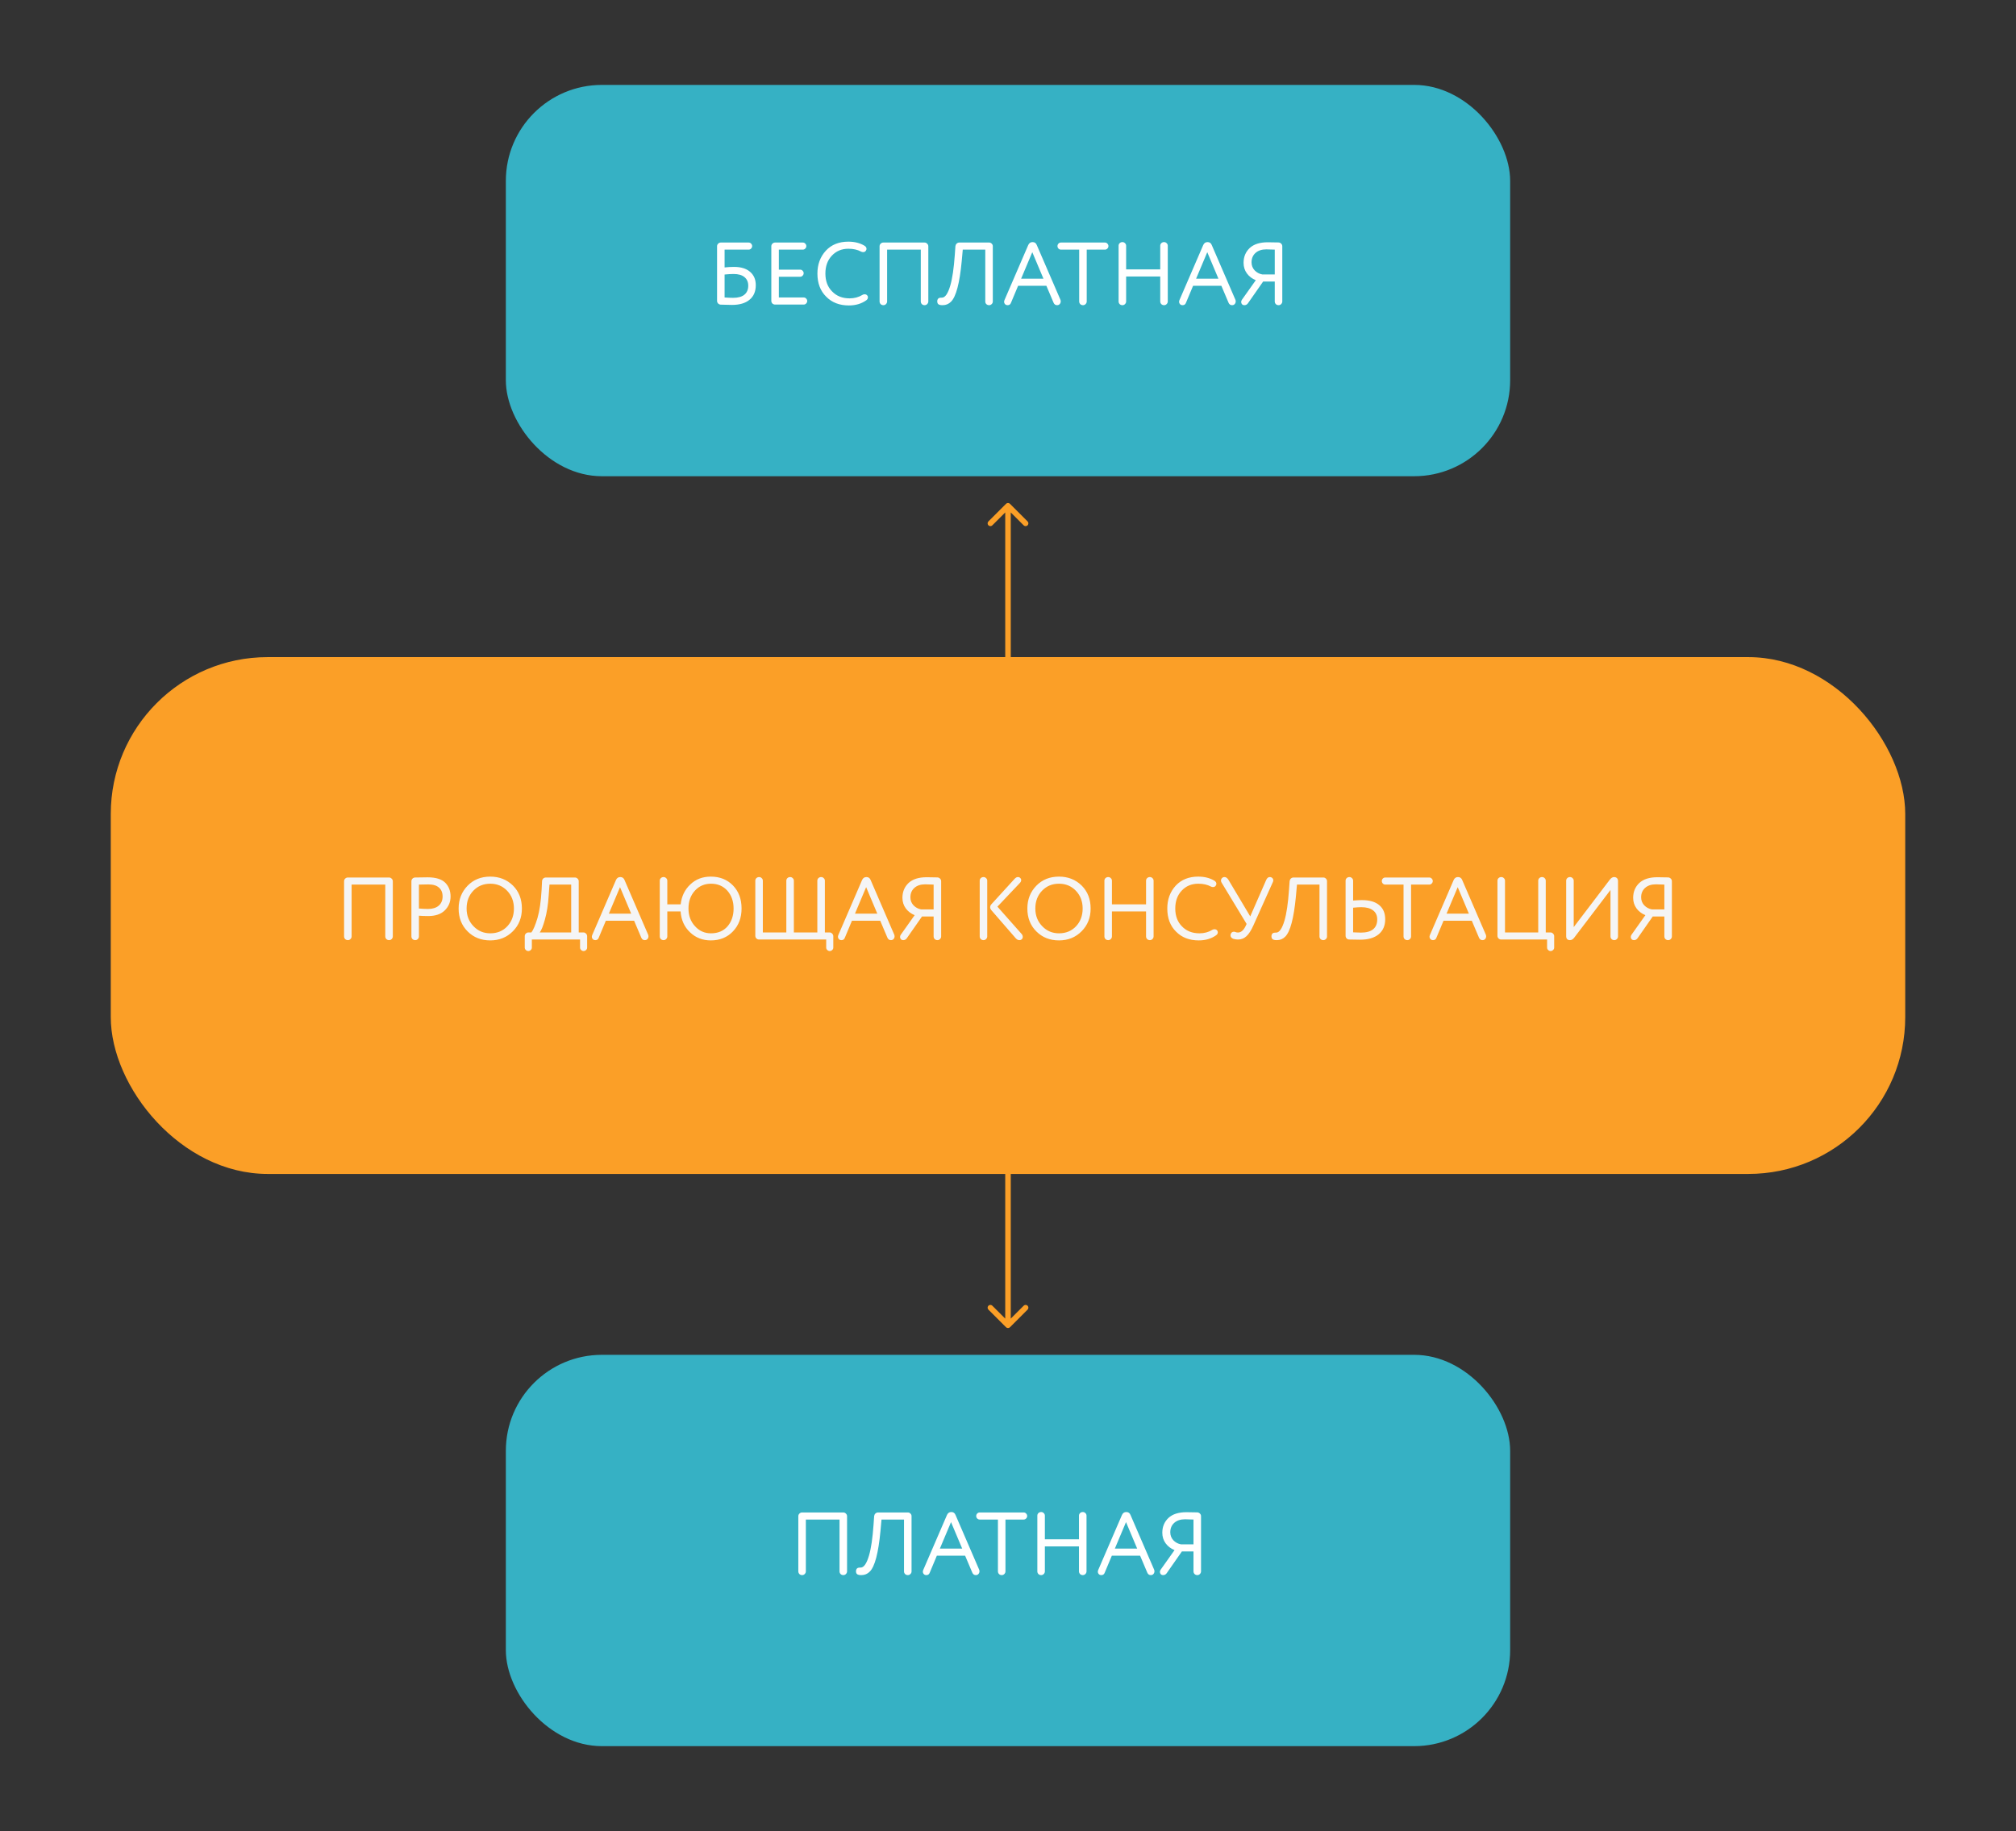
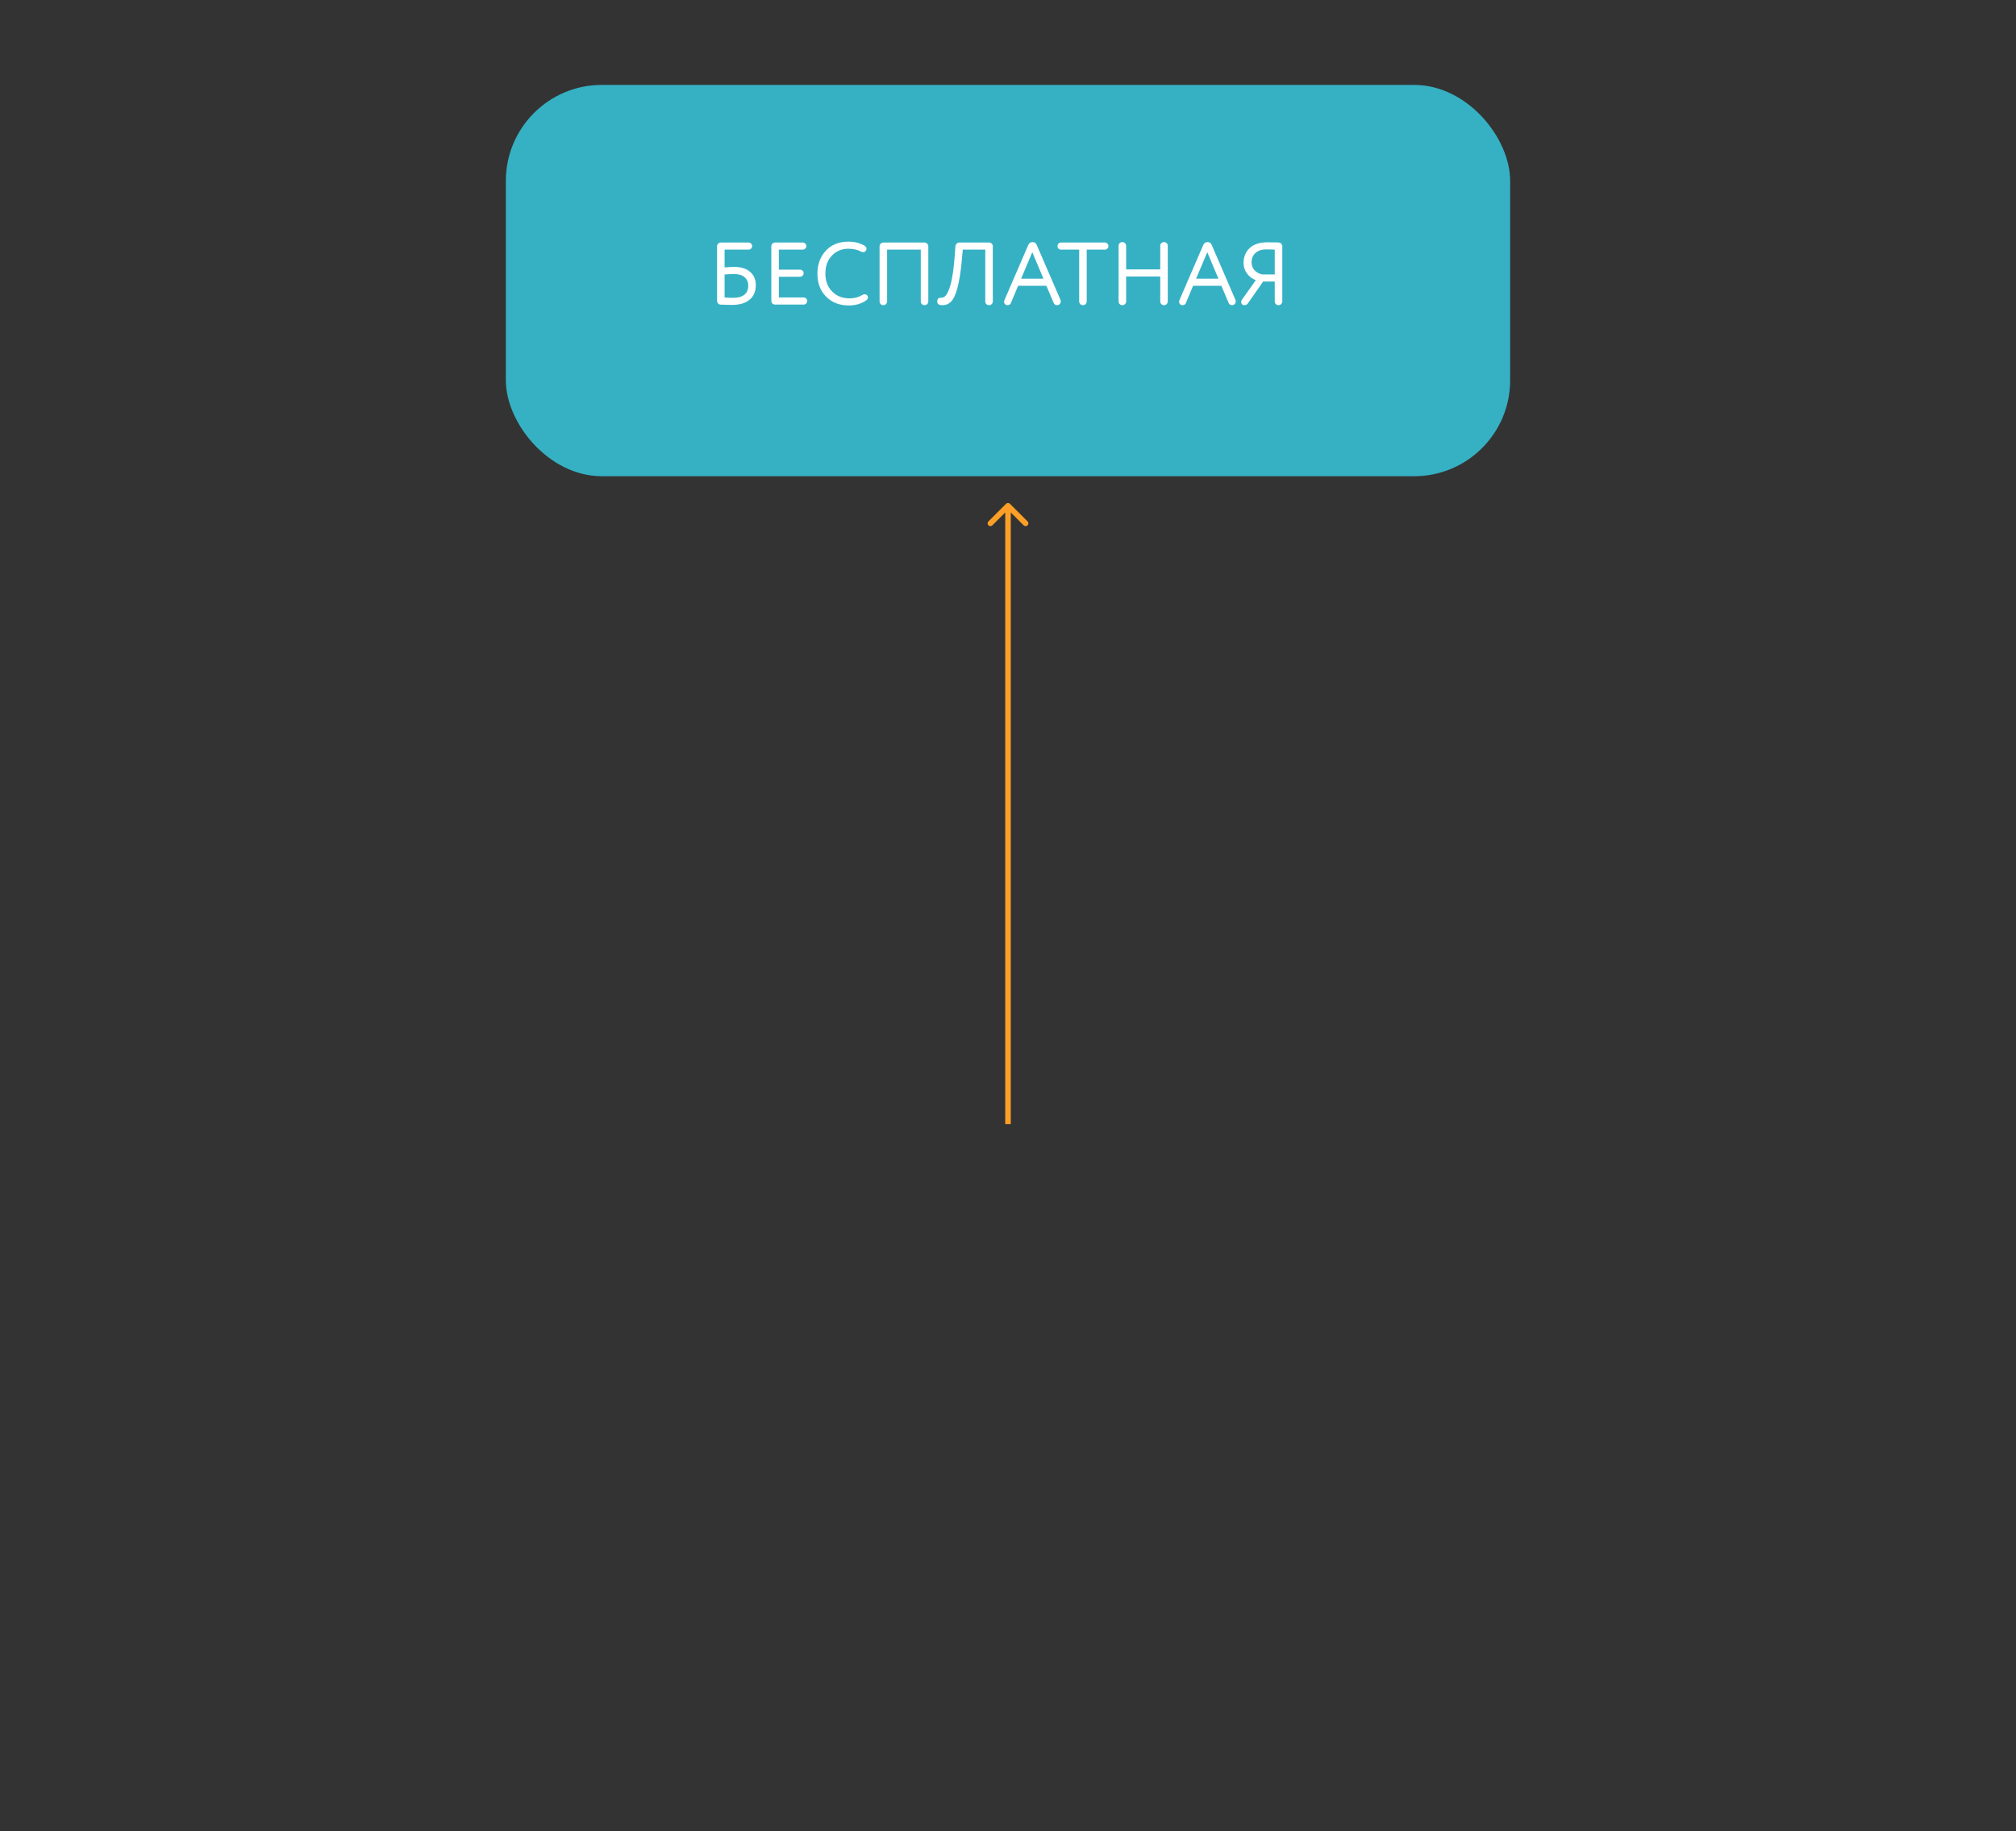
<svg xmlns="http://www.w3.org/2000/svg" width="1092" height="992" viewBox="0 0 1092 992" fill="none">
  <rect x="0" y="0" width="1092" height="992" fill="#333333" stroke="none" />
  <rect x="274" y="46" width="544" height="212" rx="52" fill="#36B1C4" />
  <path d="M405.543 135.24H392.487V144.888C394.183 144.696 395.895 144.6 397.623 144.6C401.335 144.6 404.215 145.48 406.263 147.24C408.343 149 409.383 151.416 409.383 154.488C409.383 157.912 408.247 160.552 405.975 162.408C403.735 164.264 400.567 165.192 396.471 165.192C395.703 165.192 393.687 165.144 390.423 165.048C389.847 165.016 389.367 164.808 388.983 164.424C388.599 164.008 388.407 163.528 388.407 162.984V133.416C388.407 132.872 388.599 132.408 388.983 132.024C389.399 131.608 389.879 131.4 390.423 131.4H405.543C406.055 131.4 406.487 131.592 406.839 131.976C407.223 132.36 407.415 132.808 407.415 133.32C407.415 133.832 407.223 134.28 406.839 134.664C406.487 135.048 406.055 135.24 405.543 135.24ZM392.487 148.728V161.16C394.247 161.288 395.783 161.352 397.095 161.352C399.783 161.352 401.815 160.792 403.191 159.672C404.599 158.52 405.303 156.888 405.303 154.776C405.303 152.792 404.615 151.24 403.239 150.12C401.895 149 399.943 148.44 397.383 148.44C395.911 148.44 394.279 148.536 392.487 148.728ZM421.878 149.928V161.16H435.366C435.878 161.16 436.31 161.352 436.662 161.736C437.046 162.12 437.238 162.568 437.238 163.08C437.238 163.592 437.046 164.04 436.662 164.424C436.31 164.808 435.878 165 435.366 165H419.814C419.27 165 418.79 164.808 418.374 164.424C417.99 164.008 417.798 163.528 417.798 162.984V133.416C417.798 132.872 417.99 132.408 418.374 132.024C418.79 131.608 419.27 131.4 419.814 131.4H434.886C435.398 131.4 435.83 131.592 436.182 131.976C436.566 132.36 436.758 132.808 436.758 133.32C436.758 133.832 436.566 134.28 436.182 134.664C435.83 135.048 435.398 135.24 434.886 135.24H421.878V146.088H433.446C433.958 146.088 434.39 146.28 434.742 146.664C435.126 147.048 435.318 147.496 435.318 148.008C435.318 148.52 435.126 148.968 434.742 149.352C434.39 149.736 433.958 149.928 433.446 149.928H421.878ZM467.535 136.584C467.151 136.584 466.767 136.488 466.383 136.296C464.495 135.272 462.223 134.76 459.567 134.76C455.919 134.76 452.927 136.008 450.591 138.504C448.255 140.968 447.087 144.2 447.087 148.2C447.087 152.232 448.303 155.464 450.735 157.896C453.135 160.392 456.287 161.64 460.191 161.64C462.783 161.64 465.103 161.016 467.151 159.768C467.471 159.544 467.871 159.432 468.351 159.432C468.959 159.432 469.439 159.656 469.791 160.104C470.015 160.328 470.127 160.648 470.127 161.064C470.127 161.736 469.823 162.28 469.215 162.696C466.591 164.552 463.455 165.48 459.807 165.48C454.719 165.48 450.623 163.896 447.519 160.728C444.351 157.624 442.767 153.448 442.767 148.2C442.767 143.272 444.287 139.144 447.327 135.816C450.367 132.552 454.431 130.92 459.519 130.92C462.943 130.92 465.887 131.672 468.351 133.176C469.023 133.624 469.359 134.168 469.359 134.808C469.359 135.128 469.263 135.432 469.071 135.72C468.751 136.296 468.239 136.584 467.535 136.584ZM478.454 131.4H500.822C501.366 131.4 501.83 131.608 502.214 132.024C502.63 132.408 502.838 132.872 502.838 133.416V163.32C502.838 163.864 502.63 164.344 502.214 164.76C501.83 165.144 501.366 165.336 500.822 165.336C500.246 165.336 499.75 165.144 499.334 164.76C498.95 164.344 498.758 163.864 498.758 163.32V135.24H480.518V163.32C480.518 163.864 480.31 164.344 479.894 164.76C479.51 165.144 479.046 165.336 478.502 165.336C477.926 165.336 477.43 165.144 477.014 164.76C476.63 164.344 476.438 163.864 476.438 163.32V133.416C476.438 132.872 476.63 132.408 477.014 132.024C477.43 131.608 477.91 131.4 478.454 131.4ZM537.771 133.368V163.368C537.771 163.912 537.563 164.376 537.147 164.76C536.763 165.144 536.299 165.336 535.755 165.336C535.179 165.336 534.683 165.144 534.267 164.76C533.883 164.376 533.691 163.912 533.691 163.368V135.24H521.499L520.923 141.576C519.803 153.416 517.883 160.696 515.163 163.416C513.915 164.696 512.395 165.336 510.603 165.336C510.059 165.336 509.707 165.32 509.547 165.288C508.299 165.128 507.675 164.472 507.675 163.32V163.032C507.803 161.848 508.491 161.256 509.739 161.256H510.027H510.219C511.947 161.256 513.451 159.08 514.731 154.728C515.851 150.92 516.667 145.384 517.179 138.12L517.515 133.368C517.579 132.824 517.803 132.36 518.187 131.976C518.603 131.592 519.083 131.4 519.627 131.4H535.803C536.315 131.4 536.763 131.592 537.147 131.976C537.563 132.36 537.771 132.824 537.771 133.368ZM570.677 163.992L566.789 154.824H551.477L547.637 163.992C547.317 164.888 546.709 165.336 545.813 165.336C545.237 165.336 544.773 165.16 544.421 164.808C544.069 164.424 543.893 163.976 543.893 163.464C543.893 163.24 543.957 162.952 544.085 162.6L556.949 132.792C557.429 131.704 558.213 131.16 559.301 131.16C560.421 131.16 561.189 131.704 561.605 132.792L574.421 162.456C574.517 162.744 574.565 163.016 574.565 163.272C574.565 163.848 574.373 164.344 573.989 164.76C573.637 165.144 573.173 165.336 572.597 165.336C571.701 165.336 571.061 164.888 570.677 163.992ZM553.109 150.984H565.205L559.157 136.632L553.109 150.984ZM598.528 135.24H588.64V163.32C588.64 163.864 588.432 164.344 588.016 164.76C587.632 165.144 587.168 165.336 586.624 165.336C586.048 165.336 585.552 165.144 585.136 164.76C584.752 164.344 584.56 163.864 584.56 163.32V135.24H574.672C574.16 135.24 573.712 135.048 573.328 134.664C572.976 134.28 572.8 133.832 572.8 133.32C572.8 132.808 572.976 132.36 573.328 131.976C573.712 131.592 574.16 131.4 574.672 131.4H598.528C599.04 131.4 599.472 131.592 599.824 131.976C600.208 132.36 600.4 132.808 600.4 133.32C600.4 133.832 600.208 134.28 599.824 134.664C599.472 135.048 599.04 135.24 598.528 135.24ZM628.467 145.944V133.128C628.467 132.584 628.659 132.12 629.043 131.736C629.459 131.352 629.955 131.16 630.531 131.16C631.075 131.16 631.539 131.352 631.923 131.736C632.339 132.12 632.547 132.584 632.547 133.128V163.32C632.547 163.864 632.339 164.344 631.923 164.76C631.539 165.144 631.075 165.336 630.531 165.336C629.955 165.336 629.459 165.144 629.043 164.76C628.659 164.344 628.467 163.864 628.467 163.32V149.784H609.987V163.32C609.987 163.864 609.779 164.344 609.363 164.76C608.979 165.144 608.515 165.336 607.971 165.336C607.395 165.336 606.899 165.144 606.483 164.76C606.099 164.344 605.907 163.864 605.907 163.32V133.128C605.907 132.584 606.099 132.12 606.483 131.736C606.899 131.352 607.395 131.16 607.971 131.16C608.515 131.16 608.979 131.352 609.363 131.736C609.779 132.12 609.987 132.584 609.987 133.128V145.944H628.467ZM665.458 163.992L661.57 154.824H646.258L642.418 163.992C642.098 164.888 641.49 165.336 640.594 165.336C640.018 165.336 639.554 165.16 639.202 164.808C638.85 164.424 638.674 163.976 638.674 163.464C638.674 163.24 638.738 162.952 638.866 162.6L651.73 132.792C652.21 131.704 652.994 131.16 654.082 131.16C655.202 131.16 655.97 131.704 656.386 132.792L669.202 162.456C669.298 162.744 669.346 163.016 669.346 163.272C669.346 163.848 669.154 164.344 668.77 164.76C668.418 165.144 667.954 165.336 667.378 165.336C666.482 165.336 665.842 164.888 665.458 163.992ZM647.89 150.984H659.986L653.938 136.632L647.89 150.984ZM686.702 131.256C687.662 131.256 688.606 131.272 689.534 131.304C690.43 131.336 691.438 131.352 692.558 131.352C693.134 131.384 693.614 131.608 693.998 132.024C694.382 132.408 694.574 132.872 694.574 133.416V163.32C694.574 163.864 694.366 164.344 693.95 164.76C693.566 165.144 693.102 165.336 692.558 165.336C691.982 165.336 691.486 165.144 691.07 164.76C690.686 164.344 690.494 163.864 690.494 163.32V152.52H684.206L676.094 164.136C675.582 164.936 674.91 165.336 674.078 165.336C673.534 165.336 673.102 165.176 672.782 164.856C672.462 164.504 672.302 164.088 672.302 163.608C672.302 163.16 672.446 162.744 672.734 162.36L680.222 151.8C678.238 151 676.638 149.784 675.422 148.152C674.206 146.488 673.598 144.568 673.598 142.392C673.598 139.16 674.702 136.488 676.91 134.376C679.15 132.296 682.414 131.256 686.702 131.256ZM683.726 148.68H690.494V135.24C688.286 135.144 686.766 135.096 685.934 135.096C683.438 135.096 681.47 135.752 680.03 137.064C678.622 138.344 677.918 140.04 677.918 142.152C677.918 143.816 678.478 145.256 679.598 146.472C680.75 147.656 682.126 148.392 683.726 148.68Z" fill="white" />
-   <rect x="274" y="734" width="544" height="212" rx="52" fill="#36B1C4" />
-   <path d="M434.439 819.4H456.807C457.351 819.4 457.815 819.608 458.199 820.024C458.615 820.408 458.823 820.872 458.823 821.416V851.32C458.823 851.864 458.615 852.344 458.199 852.76C457.815 853.144 457.351 853.336 456.807 853.336C456.231 853.336 455.735 853.144 455.319 852.76C454.935 852.344 454.743 851.864 454.743 851.32V823.24H436.503V851.32C436.503 851.864 436.295 852.344 435.879 852.76C435.495 853.144 435.031 853.336 434.487 853.336C433.911 853.336 433.415 853.144 432.999 852.76C432.615 852.344 432.423 851.864 432.423 851.32V821.416C432.423 820.872 432.615 820.408 432.999 820.024C433.415 819.608 433.895 819.4 434.439 819.4ZM493.756 821.368V851.368C493.756 851.912 493.548 852.376 493.132 852.76C492.748 853.144 492.284 853.336 491.74 853.336C491.164 853.336 490.668 853.144 490.252 852.76C489.868 852.376 489.676 851.912 489.676 851.368V823.24H477.484L476.908 829.576C475.788 841.416 473.868 848.696 471.148 851.416C469.9 852.696 468.38 853.336 466.588 853.336C466.044 853.336 465.692 853.32 465.532 853.288C464.284 853.128 463.66 852.472 463.66 851.32V851.032C463.788 849.848 464.476 849.256 465.724 849.256H466.012H466.204C467.932 849.256 469.436 847.08 470.716 842.728C471.836 838.92 472.652 833.384 473.164 826.12L473.5 821.368C473.564 820.824 473.788 820.36 474.172 819.976C474.588 819.592 475.068 819.4 475.612 819.4H491.788C492.3 819.4 492.748 819.592 493.132 819.976C493.548 820.36 493.756 820.824 493.756 821.368ZM526.661 851.992L522.773 842.824H507.461L503.621 851.992C503.301 852.888 502.693 853.336 501.797 853.336C501.221 853.336 500.757 853.16 500.405 852.808C500.053 852.424 499.877 851.976 499.877 851.464C499.877 851.24 499.941 850.952 500.069 850.6L512.933 820.792C513.413 819.704 514.197 819.16 515.285 819.16C516.405 819.16 517.173 819.704 517.589 820.792L530.405 850.456C530.501 850.744 530.549 851.016 530.549 851.272C530.549 851.848 530.357 852.344 529.973 852.76C529.621 853.144 529.157 853.336 528.581 853.336C527.685 853.336 527.045 852.888 526.661 851.992ZM509.093 838.984H521.189L515.141 824.632L509.093 838.984ZM554.513 823.24H544.625V851.32C544.625 851.864 544.417 852.344 544.001 852.76C543.617 853.144 543.153 853.336 542.609 853.336C542.033 853.336 541.537 853.144 541.121 852.76C540.737 852.344 540.545 851.864 540.545 851.32V823.24H530.657C530.145 823.24 529.697 823.048 529.313 822.664C528.961 822.28 528.785 821.832 528.785 821.32C528.785 820.808 528.961 820.36 529.313 819.976C529.697 819.592 530.145 819.4 530.657 819.4H554.513C555.025 819.4 555.457 819.592 555.809 819.976C556.193 820.36 556.385 820.808 556.385 821.32C556.385 821.832 556.193 822.28 555.809 822.664C555.457 823.048 555.025 823.24 554.513 823.24ZM584.452 833.944V821.128C584.452 820.584 584.644 820.12 585.028 819.736C585.444 819.352 585.94 819.16 586.516 819.16C587.06 819.16 587.524 819.352 587.908 819.736C588.324 820.12 588.532 820.584 588.532 821.128V851.32C588.532 851.864 588.324 852.344 587.908 852.76C587.524 853.144 587.06 853.336 586.516 853.336C585.94 853.336 585.444 853.144 585.028 852.76C584.644 852.344 584.452 851.864 584.452 851.32V837.784H565.972V851.32C565.972 851.864 565.764 852.344 565.348 852.76C564.964 853.144 564.5 853.336 563.956 853.336C563.38 853.336 562.884 853.144 562.468 852.76C562.084 852.344 561.892 851.864 561.892 851.32V821.128C561.892 820.584 562.084 820.12 562.468 819.736C562.884 819.352 563.38 819.16 563.956 819.16C564.5 819.16 564.964 819.352 565.348 819.736C565.764 820.12 565.972 820.584 565.972 821.128V833.944H584.452ZM621.443 851.992L617.555 842.824H602.243L598.403 851.992C598.083 852.888 597.475 853.336 596.579 853.336C596.003 853.336 595.539 853.16 595.187 852.808C594.835 852.424 594.659 851.976 594.659 851.464C594.659 851.24 594.723 850.952 594.851 850.6L607.715 820.792C608.195 819.704 608.979 819.16 610.067 819.16C611.187 819.16 611.955 819.704 612.371 820.792L625.187 850.456C625.283 850.744 625.331 851.016 625.331 851.272C625.331 851.848 625.139 852.344 624.755 852.76C624.403 853.144 623.939 853.336 623.363 853.336C622.467 853.336 621.827 852.888 621.443 851.992ZM603.875 838.984H615.971L609.923 824.632L603.875 838.984ZM642.686 819.256C643.646 819.256 644.59 819.272 645.518 819.304C646.414 819.336 647.422 819.352 648.542 819.352C649.118 819.384 649.598 819.608 649.982 820.024C650.366 820.408 650.558 820.872 650.558 821.416V851.32C650.558 851.864 650.35 852.344 649.934 852.76C649.55 853.144 649.086 853.336 648.542 853.336C647.966 853.336 647.47 853.144 647.054 852.76C646.67 852.344 646.478 851.864 646.478 851.32V840.52H640.19L632.078 852.136C631.566 852.936 630.894 853.336 630.062 853.336C629.518 853.336 629.086 853.176 628.766 852.856C628.446 852.504 628.286 852.088 628.286 851.608C628.286 851.16 628.43 850.744 628.718 850.36L636.206 839.8C634.222 839 632.622 837.784 631.406 836.152C630.19 834.488 629.582 832.568 629.582 830.392C629.582 827.16 630.686 824.488 632.894 822.376C635.134 820.296 638.398 819.256 642.686 819.256ZM639.71 836.68H646.478V823.24C644.27 823.144 642.75 823.096 641.918 823.096C639.422 823.096 637.454 823.752 636.014 825.064C634.606 826.344 633.902 828.04 633.902 830.152C633.902 831.816 634.462 833.256 635.582 834.472C636.734 835.656 638.11 836.392 639.71 836.68Z" fill="white" />
-   <path d="M544.939 719.061C545.525 719.646 546.475 719.646 547.061 719.061L556.607 709.515C557.192 708.929 557.192 707.979 556.607 707.393C556.021 706.808 555.071 706.808 554.485 707.393L546 715.879L537.515 707.393C536.929 706.808 535.979 706.808 535.393 707.393C534.808 707.979 534.808 708.929 535.393 709.515L544.939 719.061ZM544.5 465L544.5 718L547.5 718L547.5 465L544.5 465Z" fill="#FB9F27" />
  <path d="M547.061 272.939C546.475 272.354 545.525 272.354 544.939 272.939L535.393 282.485C534.808 283.071 534.808 284.021 535.393 284.607C535.979 285.192 536.929 285.192 537.515 284.607L546 276.121L554.485 284.607C555.071 285.192 556.021 285.192 556.607 284.607C557.192 284.021 557.192 283.071 556.607 282.485L547.061 272.939ZM547.5 609L547.5 274L544.5 274L544.5 609L547.5 609Z" fill="#FB9F27" />
-   <rect x="60" y="356" width="972" height="280" rx="85" fill="#FB9F27" />
-   <path d="M188.392 475.4H210.76C211.304 475.4 211.768 475.608 212.152 476.024C212.568 476.408 212.776 476.872 212.776 477.416V507.32C212.776 507.864 212.568 508.344 212.152 508.76C211.768 509.144 211.304 509.336 210.76 509.336C210.184 509.336 209.688 509.144 209.272 508.76C208.888 508.344 208.696 507.864 208.696 507.32V479.24H190.456V507.32C190.456 507.864 190.248 508.344 189.832 508.76C189.448 509.144 188.984 509.336 188.44 509.336C187.864 509.336 187.368 509.144 186.952 508.76C186.568 508.344 186.376 507.864 186.376 507.32V477.416C186.376 476.872 186.568 476.408 186.952 476.024C187.368 475.608 187.848 475.4 188.392 475.4ZM224.861 475.4C228.765 475.336 231.021 475.304 231.629 475.304C236.045 475.304 239.229 476.28 241.181 478.232C243.101 480.184 244.061 482.68 244.061 485.72C244.061 488.632 243.021 491.128 240.941 493.208C238.861 495.256 235.869 496.28 231.965 496.28C229.917 496.28 228.237 496.216 226.925 496.088V507.32C226.925 507.864 226.717 508.344 226.301 508.76C225.917 509.144 225.453 509.336 224.909 509.336C224.333 509.336 223.837 509.144 223.421 508.76C223.037 508.344 222.845 507.864 222.845 507.32V477.416C222.845 476.872 223.037 476.408 223.421 476.024C223.837 475.608 224.317 475.4 224.861 475.4ZM226.925 479.24V492.2C228.941 492.36 230.573 492.44 231.821 492.44C234.285 492.44 236.221 491.848 237.629 490.664C239.037 489.448 239.741 487.784 239.741 485.672C239.741 483.592 239.085 481.992 237.773 480.872C236.493 479.72 234.573 479.144 232.013 479.144C231.437 479.144 229.741 479.176 226.925 479.24ZM265.559 509.48C260.631 509.48 256.551 507.864 253.319 504.632C250.055 501.4 248.423 497.256 248.423 492.2C248.423 487.304 250.039 483.192 253.271 479.864C256.471 476.568 260.567 474.92 265.559 474.92C270.455 474.92 274.551 476.536 277.847 479.768C281.079 483 282.695 487.144 282.695 492.2C282.695 497.16 281.063 501.272 277.799 504.536C274.535 507.832 270.455 509.48 265.559 509.48ZM265.559 478.76C261.879 478.76 258.823 480.024 256.391 482.552C253.959 485.08 252.743 488.296 252.743 492.2C252.743 496.008 253.975 499.192 256.439 501.752C258.903 504.344 261.943 505.64 265.559 505.64C269.335 505.64 272.423 504.36 274.823 501.8C277.191 499.24 278.375 496.04 278.375 492.2C278.375 488.328 277.143 485.112 274.679 482.552C272.247 480.024 269.207 478.76 265.559 478.76ZM314.195 513.368V509H288.083V513.368C288.083 513.88 287.891 514.312 287.507 514.664C287.123 515.048 286.675 515.24 286.163 515.24C285.651 515.24 285.203 515.048 284.819 514.664C284.435 514.312 284.243 513.88 284.243 513.368V507.176C284.243 506.632 284.435 506.168 284.819 505.784C285.235 505.368 285.715 505.16 286.259 505.16H287.843C288.867 503.848 289.971 501.224 291.155 497.288C292.275 493.416 293.011 488.36 293.363 482.12L293.603 477.416C293.635 476.84 293.843 476.36 294.227 475.976C294.643 475.592 295.139 475.4 295.715 475.4H311.459C312.003 475.4 312.467 475.608 312.851 476.024C313.267 476.408 313.475 476.872 313.475 477.416V505.16H316.019C316.563 505.16 317.027 505.368 317.411 505.784C317.827 506.168 318.035 506.632 318.035 507.176V513.368C318.035 513.88 317.843 514.312 317.459 514.664C317.075 515.048 316.627 515.24 316.115 515.24C315.603 515.24 315.155 515.048 314.771 514.664C314.387 514.312 314.195 513.88 314.195 513.368ZM292.355 505.16H309.395V479.24H297.635L297.203 485.24C296.883 490.2 296.195 494.536 295.139 498.248C294.147 501.8 293.219 504.104 292.355 505.16ZM347.365 507.992L343.477 498.824H328.165L324.325 507.992C324.005 508.888 323.397 509.336 322.501 509.336C321.925 509.336 321.461 509.16 321.109 508.808C320.757 508.424 320.581 507.976 320.581 507.464C320.581 507.24 320.645 506.952 320.773 506.6L333.637 476.792C334.117 475.704 334.901 475.16 335.989 475.16C337.109 475.16 337.877 475.704 338.293 476.792L351.109 506.456C351.205 506.744 351.253 507.016 351.253 507.272C351.253 507.848 351.061 508.344 350.677 508.76C350.325 509.144 349.861 509.336 349.285 509.336C348.389 509.336 347.749 508.888 347.365 507.992ZM329.797 494.984H341.893L335.845 480.632L329.797 494.984ZM368.656 493.784H361.456V507.32C361.456 507.864 361.248 508.344 360.832 508.76C360.448 509.144 359.984 509.336 359.44 509.336C358.864 509.336 358.368 509.144 357.952 508.76C357.568 508.344 357.376 507.864 357.376 507.32V477.128C357.376 476.584 357.568 476.12 357.952 475.736C358.368 475.352 358.864 475.16 359.44 475.16C359.984 475.16 360.448 475.352 360.832 475.736C361.248 476.12 361.456 476.584 361.456 477.128V489.944H368.704C369.184 485.56 370.928 481.96 373.936 479.144C376.88 476.328 380.576 474.92 385.024 474.92C389.92 474.92 393.92 476.52 397.024 479.72C400.128 482.92 401.68 487.08 401.68 492.2C401.68 497.224 400.128 501.352 397.024 504.584C393.92 507.848 389.92 509.48 385.024 509.48C380.576 509.48 376.832 508.024 373.792 505.112C370.688 502.2 368.976 498.424 368.656 493.784ZM385.12 478.76C381.6 478.76 378.688 480.024 376.384 482.552C374.08 485.08 372.928 488.296 372.928 492.2C372.928 496.04 374.096 499.224 376.432 501.752C378.736 504.344 381.632 505.64 385.12 505.64C388.896 505.64 391.888 504.376 394.096 501.848C396.272 499.288 397.36 496.072 397.36 492.2C397.36 488.296 396.224 485.064 393.952 482.504C391.68 480.008 388.736 478.76 385.12 478.76ZM451.366 507.176V513.368C451.366 513.88 451.174 514.312 450.79 514.664C450.406 515.048 449.958 515.24 449.446 515.24C448.934 515.24 448.486 515.048 448.102 514.664C447.718 514.312 447.526 513.88 447.526 513.368V509H411.142C410.598 509 410.118 508.808 409.702 508.424C409.318 508.008 409.126 507.528 409.126 506.984V477.128C409.126 476.584 409.318 476.12 409.702 475.736C410.118 475.352 410.614 475.16 411.19 475.16C411.734 475.16 412.198 475.352 412.582 475.736C412.998 476.12 413.206 476.584 413.206 477.128V505.16H425.926V477.128C425.926 476.584 426.118 476.12 426.502 475.736C426.918 475.352 427.414 475.16 427.99 475.16C428.534 475.16 428.998 475.352 429.382 475.736C429.798 476.12 430.006 476.584 430.006 477.128V505.16H442.726V477.128C442.726 476.584 442.918 476.12 443.302 475.736C443.718 475.352 444.214 475.16 444.79 475.16C445.334 475.16 445.798 475.352 446.182 475.736C446.598 476.12 446.806 476.584 446.806 477.128V505.16H449.35C449.894 505.16 450.358 505.368 450.742 505.784C451.158 506.168 451.366 506.632 451.366 507.176ZM480.677 507.992L476.789 498.824H461.477L457.637 507.992C457.317 508.888 456.709 509.336 455.813 509.336C455.237 509.336 454.773 509.16 454.421 508.808C454.069 508.424 453.893 507.976 453.893 507.464C453.893 507.24 453.957 506.952 454.085 506.6L466.949 476.792C467.429 475.704 468.213 475.16 469.301 475.16C470.421 475.16 471.189 475.704 471.605 476.792L484.421 506.456C484.517 506.744 484.565 507.016 484.565 507.272C484.565 507.848 484.373 508.344 483.989 508.76C483.637 509.144 483.173 509.336 482.597 509.336C481.701 509.336 481.061 508.888 480.677 507.992ZM463.109 494.984H475.205L469.157 480.632L463.109 494.984ZM501.92 475.256C502.88 475.256 503.824 475.272 504.752 475.304C505.648 475.336 506.656 475.352 507.776 475.352C508.352 475.384 508.832 475.608 509.216 476.024C509.6 476.408 509.792 476.872 509.792 477.416V507.32C509.792 507.864 509.584 508.344 509.168 508.76C508.784 509.144 508.32 509.336 507.776 509.336C507.2 509.336 506.704 509.144 506.288 508.76C505.904 508.344 505.712 507.864 505.712 507.32V496.52H499.424L491.312 508.136C490.8 508.936 490.128 509.336 489.296 509.336C488.752 509.336 488.32 509.176 488 508.856C487.68 508.504 487.52 508.088 487.52 507.608C487.52 507.16 487.664 506.744 487.952 506.36L495.44 495.8C493.456 495 491.856 493.784 490.64 492.152C489.424 490.488 488.816 488.568 488.816 486.392C488.816 483.16 489.92 480.488 492.128 478.376C494.368 476.296 497.632 475.256 501.92 475.256ZM498.944 492.68H505.712V479.24C503.504 479.144 501.984 479.096 501.152 479.096C498.656 479.096 496.688 479.752 495.248 481.064C493.84 482.344 493.136 484.04 493.136 486.152C493.136 487.816 493.696 489.256 494.816 490.472C495.968 491.656 497.344 492.392 498.944 492.68ZM550.113 508.232L536.865 492.968C536.513 492.52 536.337 492.04 536.337 491.528C536.337 490.952 536.529 490.44 536.913 489.992L549.489 476.216C550.097 475.512 550.721 475.16 551.361 475.16C551.873 475.16 552.289 475.32 552.609 475.64C552.961 475.96 553.137 476.344 553.137 476.792C553.137 477.368 552.897 477.896 552.417 478.376L540.273 491.192L553.281 505.88C553.761 506.392 554.001 506.952 554.001 507.56C554.001 508.072 553.825 508.504 553.473 508.856C553.121 509.176 552.673 509.336 552.129 509.336C551.425 509.336 550.753 508.968 550.113 508.232ZM530.673 507.32V477.128C530.673 476.584 530.865 476.12 531.249 475.736C531.665 475.352 532.161 475.16 532.737 475.16C533.281 475.16 533.745 475.352 534.129 475.736C534.545 476.12 534.753 476.584 534.753 477.128V507.32C534.753 507.864 534.545 508.344 534.129 508.76C533.745 509.144 533.281 509.336 532.737 509.336C532.161 509.336 531.665 509.144 531.249 508.76C530.865 508.344 530.673 507.864 530.673 507.32ZM573.622 509.48C568.694 509.48 564.614 507.864 561.382 504.632C558.118 501.4 556.486 497.256 556.486 492.2C556.486 487.304 558.102 483.192 561.334 479.864C564.534 476.568 568.63 474.92 573.622 474.92C578.518 474.92 582.614 476.536 585.91 479.768C589.142 483 590.758 487.144 590.758 492.2C590.758 497.16 589.126 501.272 585.862 504.536C582.598 507.832 578.518 509.48 573.622 509.48ZM573.622 478.76C569.942 478.76 566.886 480.024 564.454 482.552C562.022 485.08 560.806 488.296 560.806 492.2C560.806 496.008 562.038 499.192 564.502 501.752C566.966 504.344 570.006 505.64 573.622 505.64C577.398 505.64 580.486 504.36 582.886 501.8C585.254 499.24 586.438 496.04 586.438 492.2C586.438 488.328 585.206 485.112 582.742 482.552C580.31 480.024 577.27 478.76 573.622 478.76ZM620.78 489.944V477.128C620.78 476.584 620.972 476.12 621.356 475.736C621.772 475.352 622.268 475.16 622.844 475.16C623.388 475.16 623.852 475.352 624.236 475.736C624.652 476.12 624.86 476.584 624.86 477.128V507.32C624.86 507.864 624.652 508.344 624.236 508.76C623.852 509.144 623.388 509.336 622.844 509.336C622.268 509.336 621.772 509.144 621.356 508.76C620.972 508.344 620.78 507.864 620.78 507.32V493.784H602.3V507.32C602.3 507.864 602.092 508.344 601.676 508.76C601.292 509.144 600.828 509.336 600.284 509.336C599.708 509.336 599.212 509.144 598.796 508.76C598.412 508.344 598.22 507.864 598.22 507.32V477.128C598.22 476.584 598.412 476.12 598.796 475.736C599.212 475.352 599.708 475.16 600.284 475.16C600.828 475.16 601.292 475.352 601.676 475.736C602.092 476.12 602.3 476.584 602.3 477.128V489.944H620.78ZM657.051 480.584C656.667 480.584 656.283 480.488 655.899 480.296C654.011 479.272 651.739 478.76 649.083 478.76C645.435 478.76 642.443 480.008 640.107 482.504C637.771 484.968 636.603 488.2 636.603 492.2C636.603 496.232 637.819 499.464 640.251 501.896C642.651 504.392 645.803 505.64 649.707 505.64C652.299 505.64 654.619 505.016 656.667 503.768C656.987 503.544 657.387 503.432 657.867 503.432C658.475 503.432 658.955 503.656 659.307 504.104C659.531 504.328 659.643 504.648 659.643 505.064C659.643 505.736 659.339 506.28 658.731 506.696C656.107 508.552 652.971 509.48 649.323 509.48C644.235 509.48 640.139 507.896 637.035 504.728C633.867 501.624 632.283 497.448 632.283 492.2C632.283 487.272 633.803 483.144 636.843 479.816C639.883 476.552 643.947 474.92 649.035 474.92C652.459 474.92 655.403 475.672 657.867 477.176C658.539 477.624 658.875 478.168 658.875 478.808C658.875 479.128 658.779 479.432 658.587 479.72C658.267 480.296 657.755 480.584 657.051 480.584ZM661.371 477.032C661.371 476.52 661.547 476.088 661.899 475.736C662.251 475.352 662.715 475.16 663.291 475.16C664.091 475.16 664.795 475.656 665.403 476.648L677.211 496.472L685.851 476.744C686.331 475.688 686.971 475.16 687.771 475.16C688.347 475.16 688.811 475.336 689.163 475.688C689.515 476.008 689.691 476.408 689.691 476.888C689.691 477.272 689.627 477.576 689.499 477.8L678.939 501.32C677.755 504.008 676.507 505.96 675.195 507.176C673.915 508.392 672.379 509 670.587 509C669.723 509 668.875 508.872 668.043 508.616C667.627 508.488 667.259 508.248 666.939 507.896C666.651 507.544 666.507 507.144 666.507 506.696C666.507 506.504 666.587 506.2 666.747 505.784C667.099 505.112 667.627 504.776 668.331 504.776C668.651 504.776 668.907 504.824 669.099 504.92C669.579 505.112 670.059 505.208 670.539 505.208C672.171 505.208 673.547 504.072 674.667 501.8L675.243 500.552L661.707 478.184C661.483 477.864 661.371 477.48 661.371 477.032ZM718.802 477.368V507.368C718.802 507.912 718.594 508.376 718.178 508.76C717.794 509.144 717.33 509.336 716.786 509.336C716.21 509.336 715.714 509.144 715.298 508.76C714.914 508.376 714.722 507.912 714.722 507.368V479.24H702.53L701.954 485.576C700.834 497.416 698.914 504.696 696.194 507.416C694.946 508.696 693.426 509.336 691.634 509.336C691.09 509.336 690.738 509.32 690.578 509.288C689.33 509.128 688.706 508.472 688.706 507.32V507.032C688.834 505.848 689.522 505.256 690.77 505.256H691.058H691.25C692.978 505.256 694.482 503.08 695.762 498.728C696.882 494.92 697.698 489.384 698.21 482.12L698.546 477.368C698.61 476.824 698.834 476.36 699.218 475.976C699.634 475.592 700.114 475.4 700.658 475.4H716.834C717.346 475.4 717.794 475.592 718.178 475.976C718.594 476.36 718.802 476.824 718.802 477.368ZM732.94 491.768V505.112C735.532 505.208 736.956 505.256 737.212 505.256C740.06 505.256 742.236 504.664 743.74 503.48C745.244 502.264 745.996 500.472 745.996 498.104C745.996 495.96 745.244 494.328 743.74 493.208C742.236 492.056 740.108 491.48 737.356 491.48C736.108 491.48 734.636 491.576 732.94 491.768ZM736.732 509.096C735.9 509.096 733.948 509.064 730.876 509C730.3 509 729.82 508.808 729.436 508.424C729.052 508.008 728.86 507.528 728.86 506.984V477.128C728.86 476.584 729.052 476.12 729.436 475.736C729.852 475.352 730.348 475.16 730.924 475.16C731.468 475.16 731.932 475.352 732.316 475.736C732.732 476.12 732.94 476.584 732.94 477.128V487.88C735.18 487.72 736.748 487.64 737.644 487.64C741.804 487.64 744.956 488.552 747.1 490.376C749.244 492.168 750.316 494.712 750.316 498.008C750.316 501.528 749.116 504.264 746.716 506.216C744.348 508.136 741.02 509.096 736.732 509.096ZM774.216 479.24H764.328V507.32C764.328 507.864 764.12 508.344 763.704 508.76C763.32 509.144 762.856 509.336 762.312 509.336C761.736 509.336 761.24 509.144 760.824 508.76C760.44 508.344 760.248 507.864 760.248 507.32V479.24H750.36C749.848 479.24 749.4 479.048 749.016 478.664C748.664 478.28 748.488 477.832 748.488 477.32C748.488 476.808 748.664 476.36 749.016 475.976C749.4 475.592 749.848 475.4 750.36 475.4H774.216C774.728 475.4 775.16 475.592 775.512 475.976C775.896 476.36 776.088 476.808 776.088 477.32C776.088 477.832 775.896 478.28 775.512 478.664C775.16 479.048 774.728 479.24 774.216 479.24ZM801.115 507.992L797.227 498.824H781.915L778.075 507.992C777.755 508.888 777.147 509.336 776.251 509.336C775.675 509.336 775.211 509.16 774.859 508.808C774.507 508.424 774.331 507.976 774.331 507.464C774.331 507.24 774.395 506.952 774.523 506.6L787.387 476.792C787.867 475.704 788.651 475.16 789.739 475.16C790.859 475.16 791.627 475.704 792.043 476.792L804.859 506.456C804.955 506.744 805.003 507.016 805.003 507.272C805.003 507.848 804.811 508.344 804.427 508.76C804.075 509.144 803.611 509.336 803.035 509.336C802.139 509.336 801.499 508.888 801.115 507.992ZM783.547 494.984H795.643L789.595 480.632L783.547 494.984ZM841.846 507.176V513.368C841.846 513.88 841.654 514.312 841.27 514.664C840.886 515.048 840.438 515.24 839.926 515.24C839.414 515.24 838.966 515.048 838.582 514.664C838.198 514.312 838.006 513.88 838.006 513.368V509H813.142C812.598 509 812.118 508.808 811.702 508.424C811.318 508.008 811.126 507.528 811.126 506.984V477.128C811.126 476.584 811.318 476.12 811.702 475.736C812.118 475.352 812.614 475.16 813.19 475.16C813.734 475.16 814.198 475.352 814.582 475.736C814.998 476.12 815.206 476.584 815.206 477.128V505.16H833.206V477.128C833.206 476.584 833.398 476.12 833.782 475.736C834.198 475.352 834.694 475.16 835.27 475.16C835.814 475.16 836.278 475.352 836.662 475.736C837.078 476.12 837.286 476.584 837.286 477.128V505.16H839.83C840.374 505.16 840.838 505.368 841.222 505.784C841.638 506.168 841.846 506.632 841.846 507.176ZM876.425 477.32V507.32C876.425 507.864 876.217 508.344 875.801 508.76C875.417 509.144 874.953 509.336 874.409 509.336C873.833 509.336 873.337 509.144 872.921 508.76C872.537 508.344 872.345 507.864 872.345 507.32V482.168L852.809 507.848C852.105 508.84 851.305 509.336 850.409 509.336C849.033 509.336 848.345 508.6 848.345 507.128V477.128C848.345 476.584 848.537 476.12 848.921 475.736C849.337 475.352 849.833 475.16 850.409 475.16C850.953 475.16 851.417 475.352 851.801 475.736C852.217 476.12 852.425 476.584 852.425 477.128V502.28L871.961 476.6C872.697 475.64 873.465 475.16 874.265 475.16C874.937 475.16 875.465 475.352 875.849 475.736C876.233 476.12 876.425 476.648 876.425 477.32ZM897.733 475.256C898.693 475.256 899.637 475.272 900.565 475.304C901.461 475.336 902.469 475.352 903.589 475.352C904.165 475.384 904.645 475.608 905.029 476.024C905.413 476.408 905.605 476.872 905.605 477.416V507.32C905.605 507.864 905.397 508.344 904.981 508.76C904.597 509.144 904.133 509.336 903.589 509.336C903.013 509.336 902.517 509.144 902.101 508.76C901.717 508.344 901.525 507.864 901.525 507.32V496.52H895.237L887.125 508.136C886.613 508.936 885.941 509.336 885.109 509.336C884.565 509.336 884.133 509.176 883.813 508.856C883.493 508.504 883.333 508.088 883.333 507.608C883.333 507.16 883.477 506.744 883.765 506.36L891.253 495.8C889.269 495 887.669 493.784 886.453 492.152C885.237 490.488 884.629 488.568 884.629 486.392C884.629 483.16 885.733 480.488 887.941 478.376C890.181 476.296 893.445 475.256 897.733 475.256ZM894.757 492.68H901.525V479.24C899.317 479.144 897.797 479.096 896.965 479.096C894.469 479.096 892.501 479.752 891.061 481.064C889.653 482.344 888.949 484.04 888.949 486.152C888.949 487.816 889.509 489.256 890.629 490.472C891.781 491.656 893.157 492.392 894.757 492.68Z" fill="#F5F5F5" />
</svg>